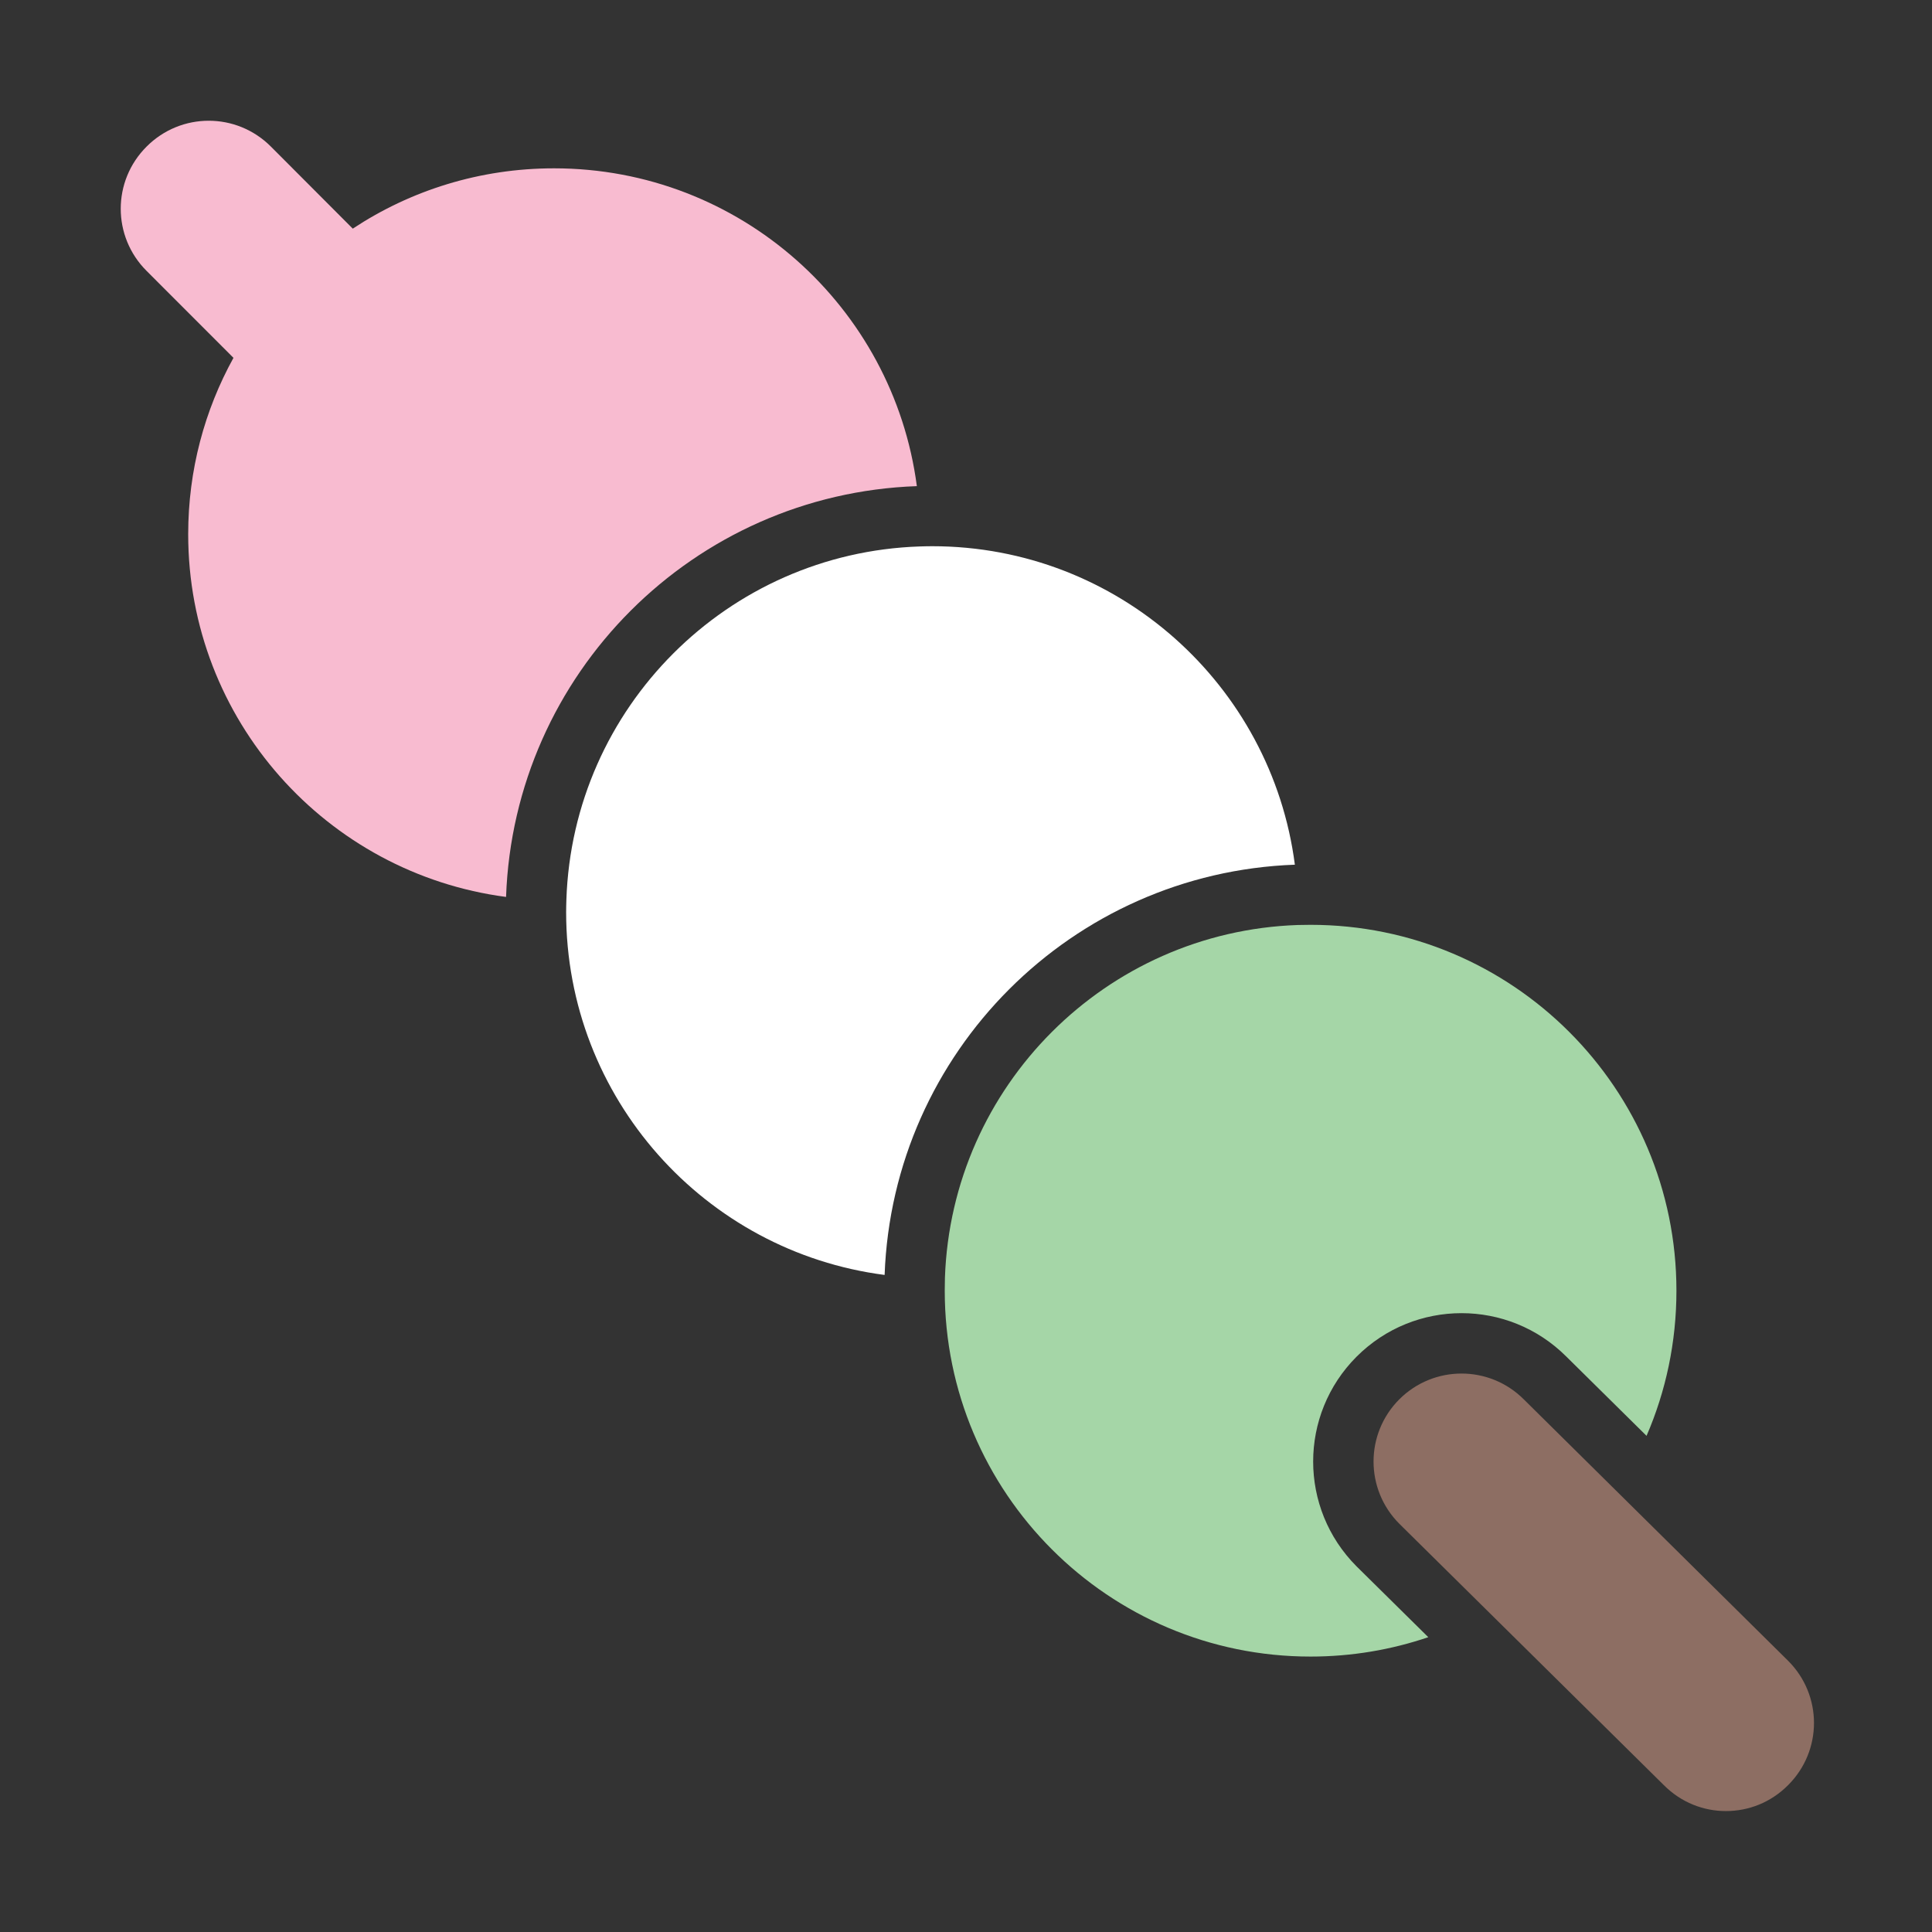
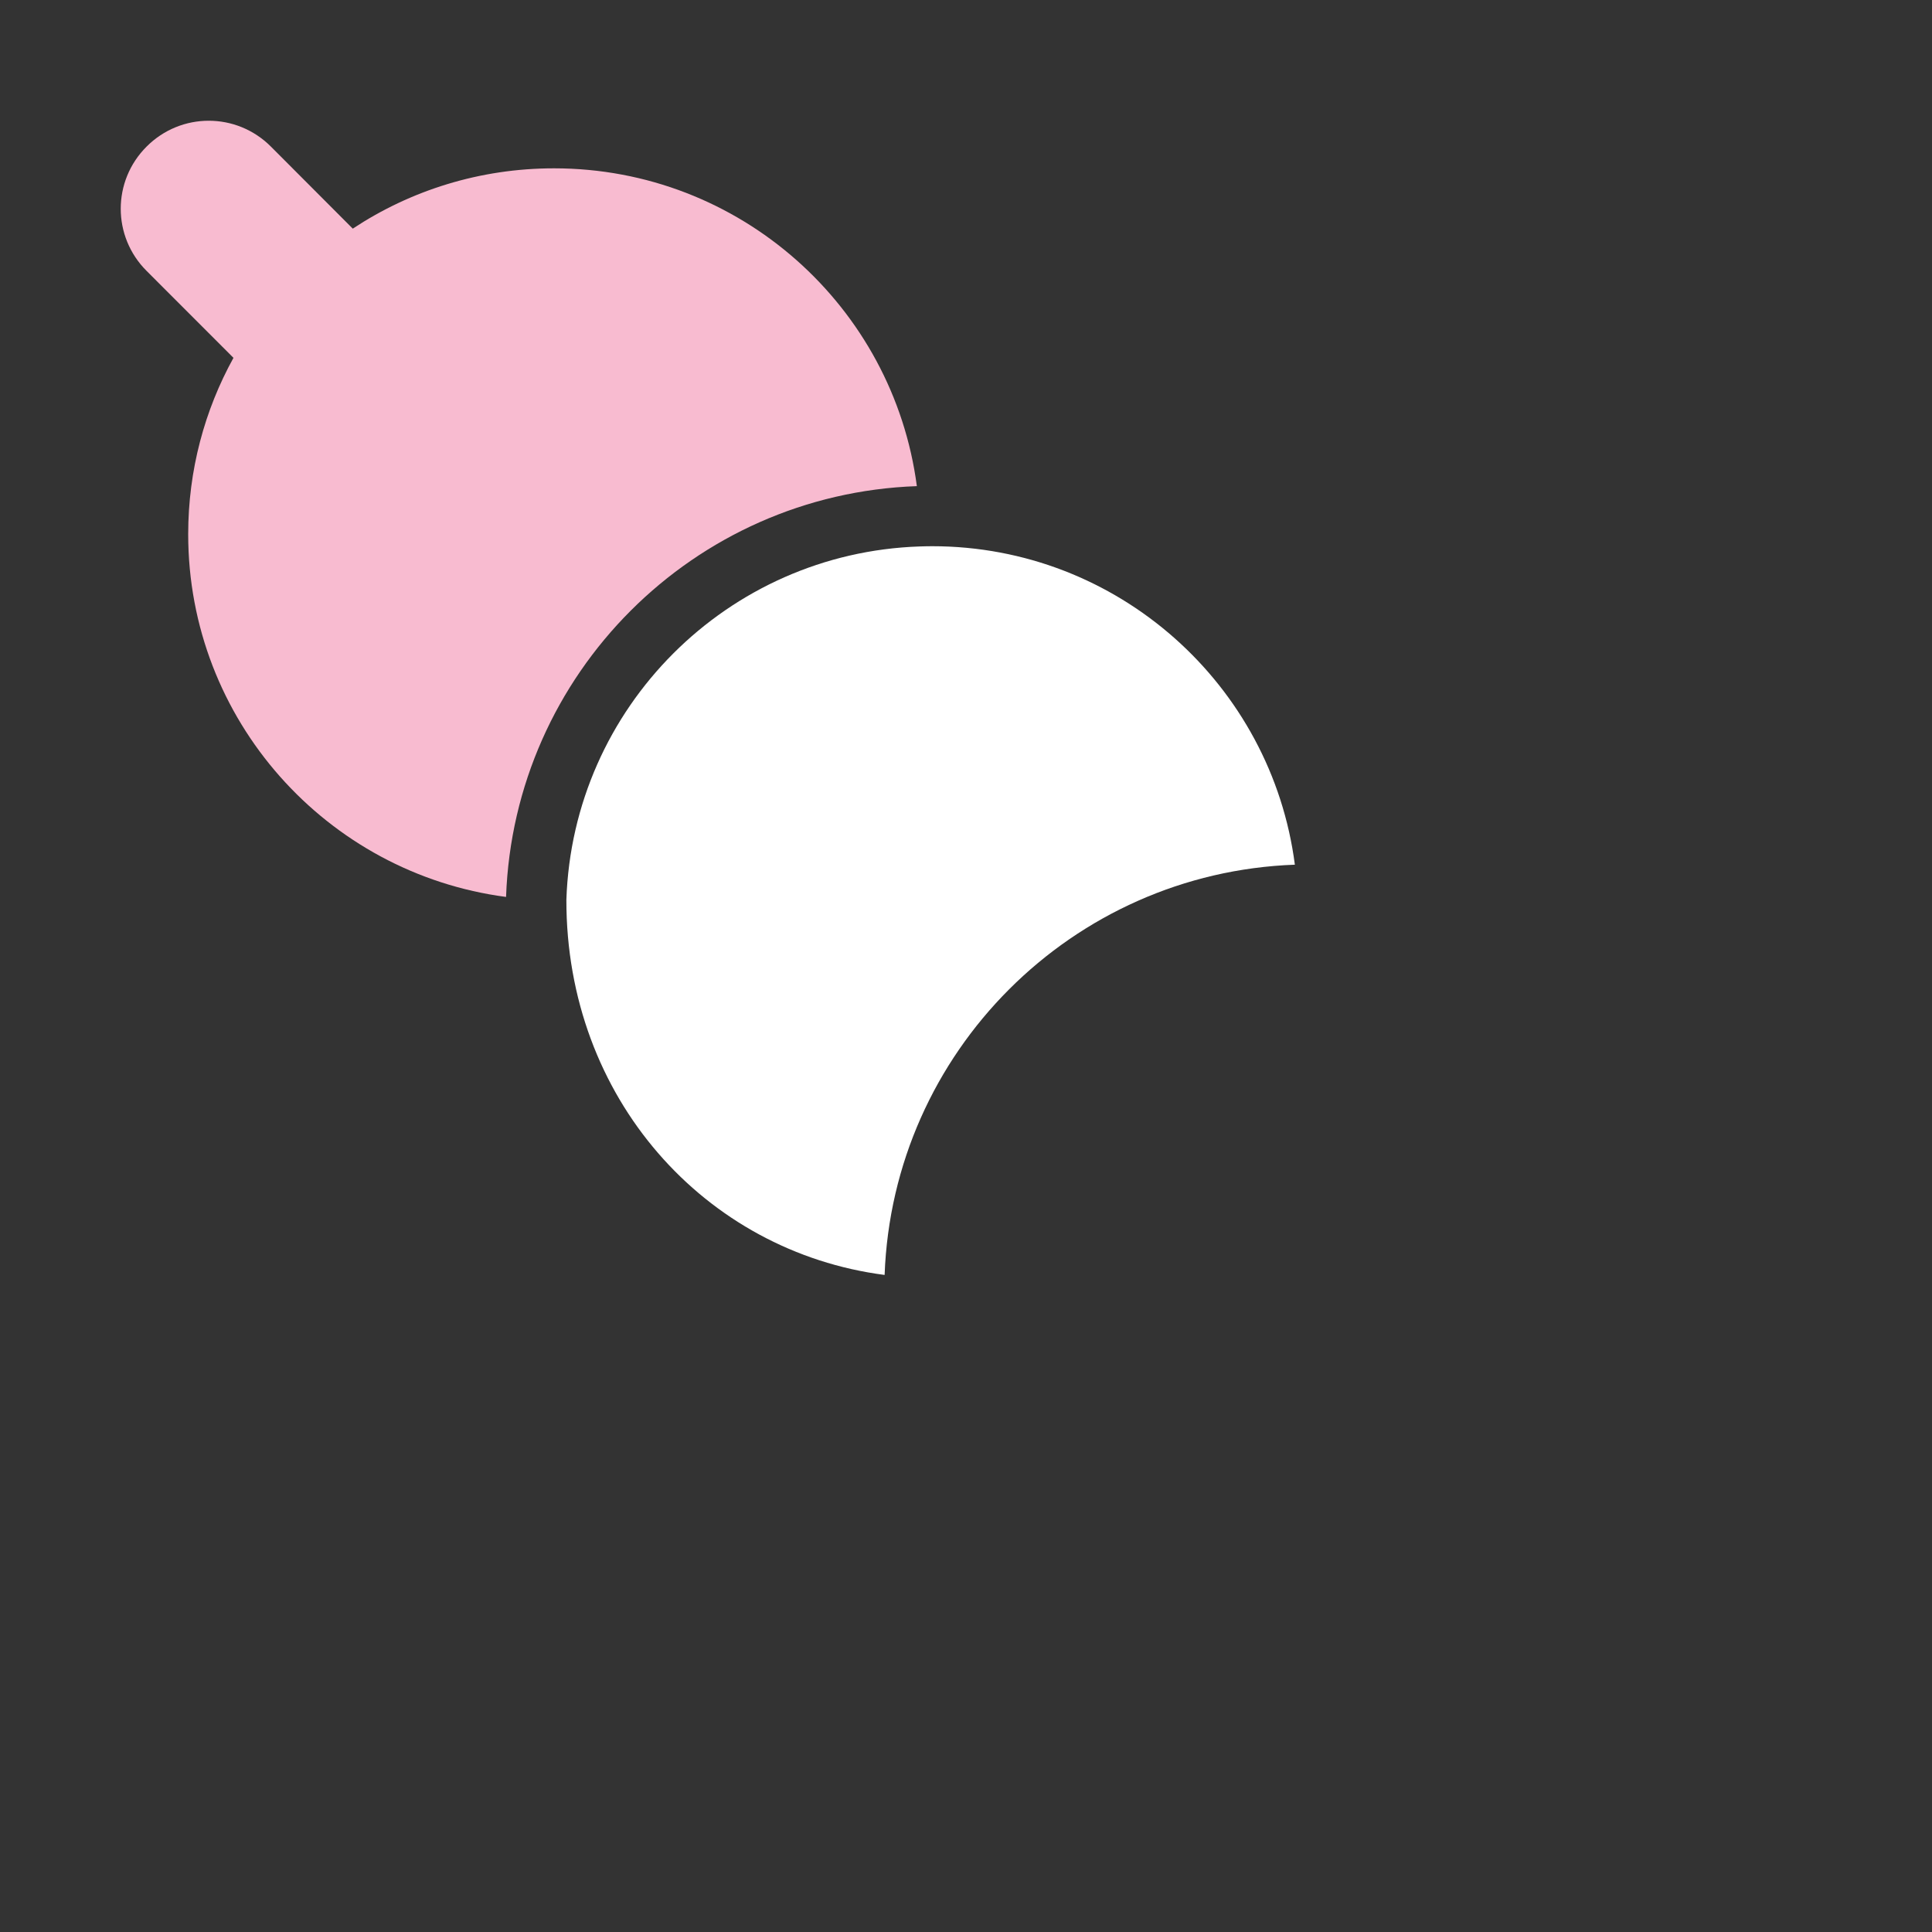
<svg xmlns="http://www.w3.org/2000/svg" width="32" height="32" viewBox="0 0 32 32" fill="none">
  <rect x="0" y="0" width="32" height="32" fill="#333333" stroke="none" />
  <path d="M9.177 2.788C7.945 2.788 6.799 3.155 5.843 3.787L4.487 2.428C3.917 1.857 2.998 1.857 2.428 2.428C1.857 2.998 1.857 3.917 2.428 4.487L3.867 5.927C3.389 6.793 3.117 7.788 3.117 8.848C3.117 11.925 5.411 14.466 8.382 14.856C8.512 11.157 11.487 8.182 15.186 8.052C14.796 5.081 12.255 2.788 9.177 2.788Z" fill="#F8BBD0" />
-   <path d="M15.234 9.051C12.049 9.156 9.486 11.719 9.381 14.904C9.379 14.972 9.377 15.04 9.377 15.107C9.377 18.188 11.676 20.732 14.652 21.117C14.786 17.425 17.755 14.456 21.447 14.322C21.062 11.346 18.518 9.047 15.438 9.047C15.369 9.047 15.302 9.049 15.234 9.051Z" fill="#FFFFFF" />
-   <path d="M15.651 21.164C15.761 17.987 18.317 15.431 21.494 15.321C21.565 15.319 21.636 15.318 21.707 15.318C25.054 15.318 27.767 18.031 27.767 21.378C27.767 22.232 27.591 23.045 27.272 23.782L25.942 22.468C24.982 21.51 23.43 21.511 22.47 22.47C21.51 23.431 21.51 24.984 22.47 25.945L23.657 27.117C23.045 27.325 22.389 27.438 21.707 27.438C18.361 27.438 15.648 24.724 15.648 21.378C15.648 21.306 15.649 21.235 15.651 21.164Z" fill="#A5D6A7" />
-   <path d="M23.177 25.238C22.608 24.668 22.608 23.747 23.177 23.177C23.747 22.608 24.668 22.608 25.238 23.177L29.617 27.508C30.188 28.078 30.188 28.997 29.617 29.567C29.328 29.858 28.957 29.997 28.587 29.997C28.218 29.997 27.848 29.858 27.558 29.567L23.177 25.238Z" fill="#8D6E63" />
+   <path d="M15.234 9.051C12.049 9.156 9.486 11.719 9.381 14.904C9.377 18.188 11.676 20.732 14.652 21.117C14.786 17.425 17.755 14.456 21.447 14.322C21.062 11.346 18.518 9.047 15.438 9.047C15.369 9.047 15.302 9.049 15.234 9.051Z" fill="#FFFFFF" />
</svg>